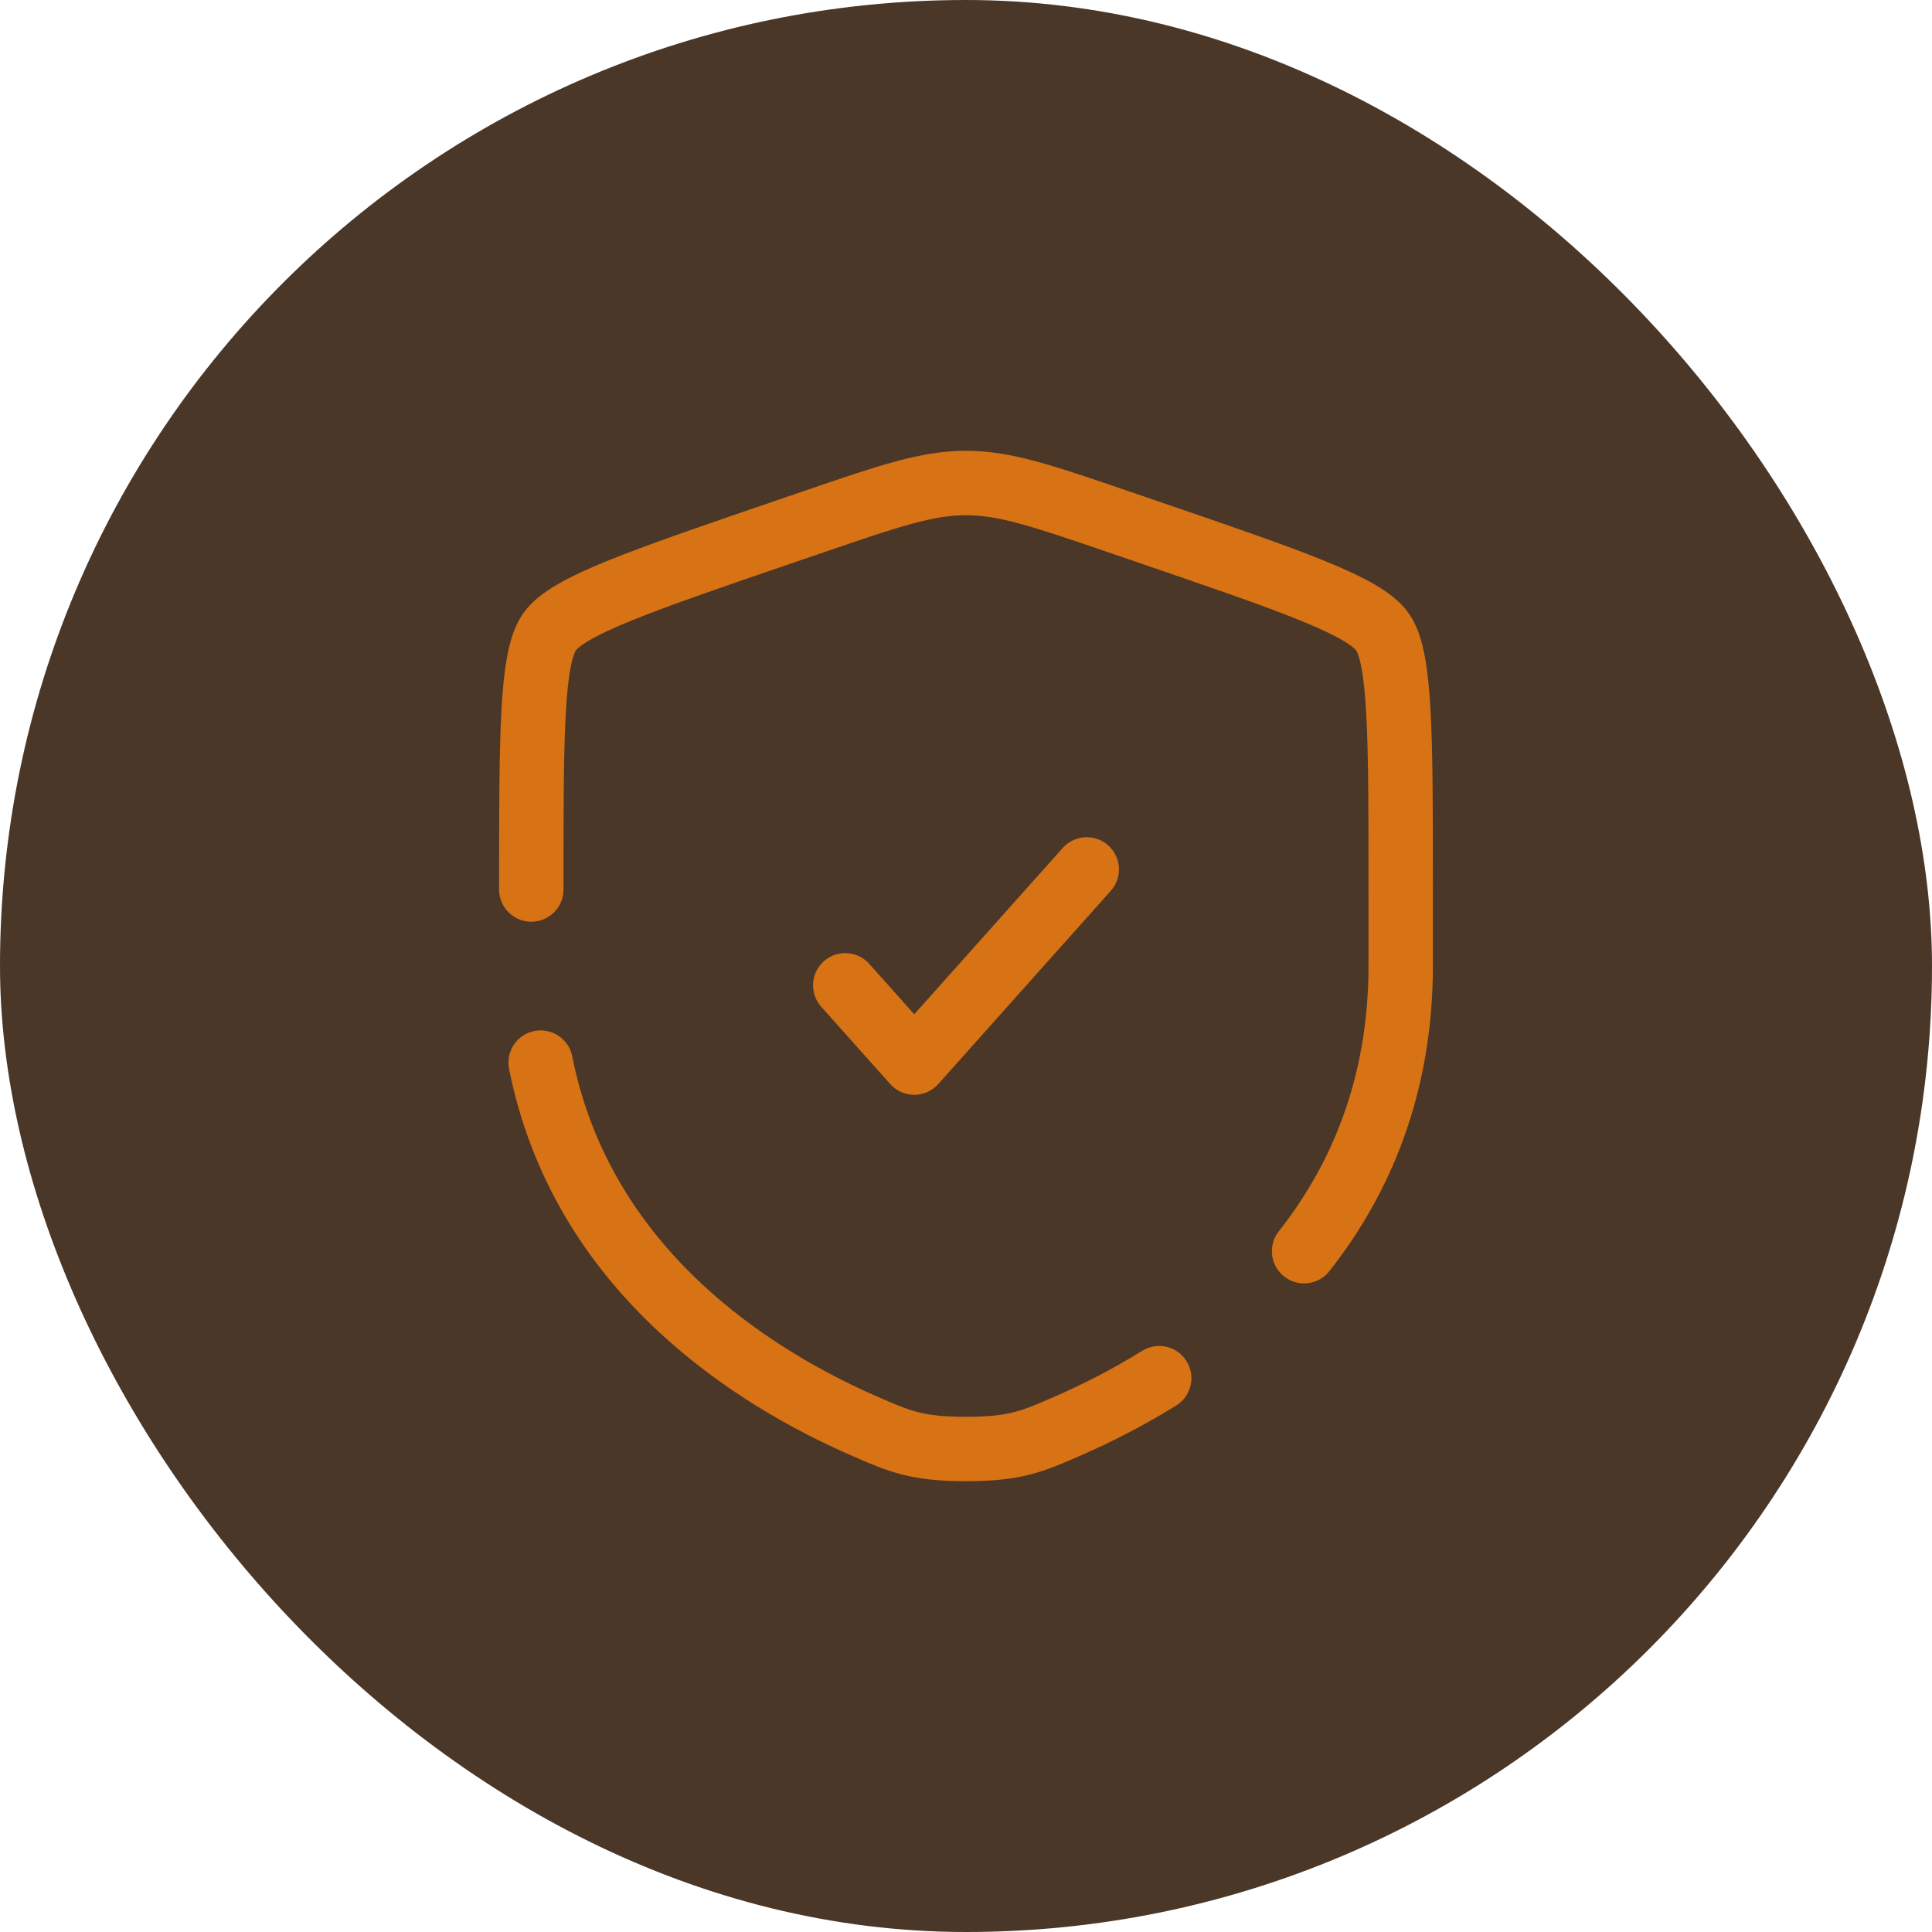
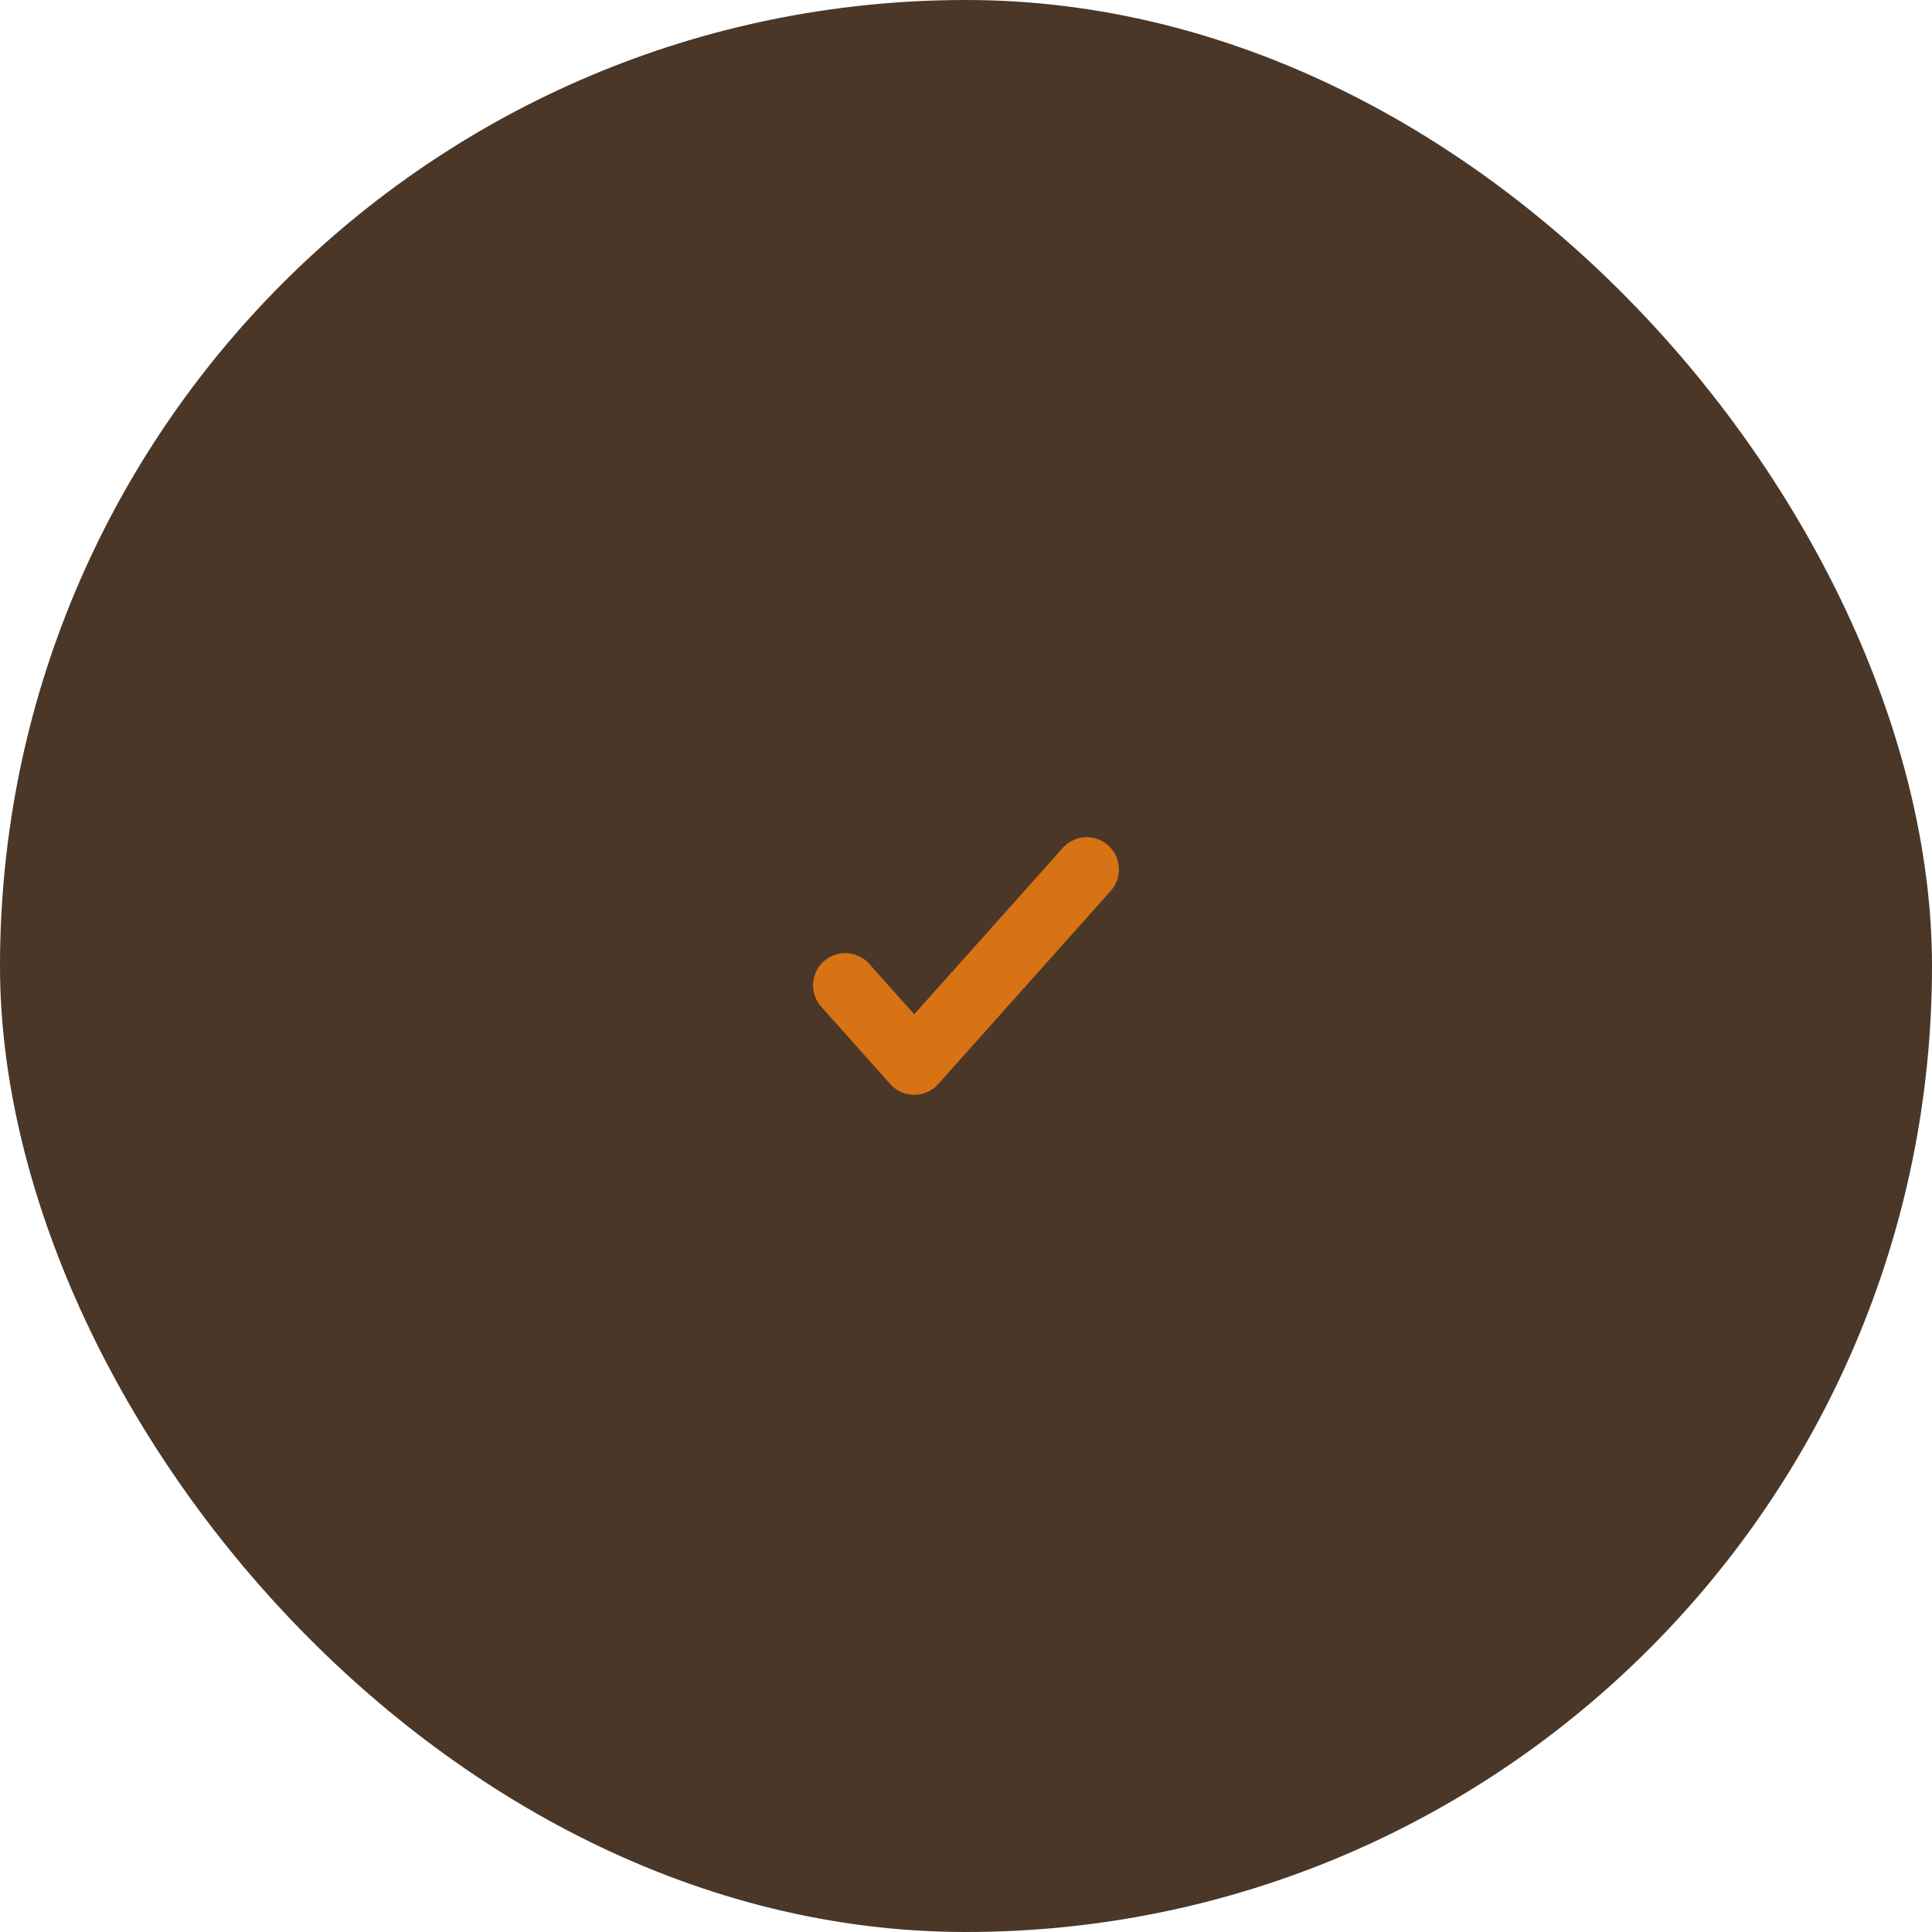
<svg xmlns="http://www.w3.org/2000/svg" width="60" height="60" viewBox="0 0 60 60" fill="none">
  <rect width="60" height="60" rx="30" fill="#4A3728" />
  <path d="m26.25 30.6 2.143 2.4 5.357-6" stroke="#D77215" stroke-width="2" stroke-linecap="round" stroke-linejoin="round" />
-   <path d="M16.5 27.625c0-4.796 0-7.195.566-8.001.567-.807 2.822-1.58 7.331-3.123l.86-.294C27.607 15.402 28.783 15 30 15c1.217 0 2.392.402 4.743 1.207l.86.294c4.51 1.544 6.764 2.316 7.33 3.123.567.806.567 3.205.567 8.001v2.362c0 3.757-1.255 6.656-3 8.87M16.79 33c1.285 6.448 6.575 9.77 10.058 11.29 1.082.474 1.623.71 3.152.71 1.529 0 2.07-.236 3.152-.71.867-.378 1.847-.868 2.848-1.49" stroke="#D77215" stroke-width="2" stroke-linecap="round" />
</svg>